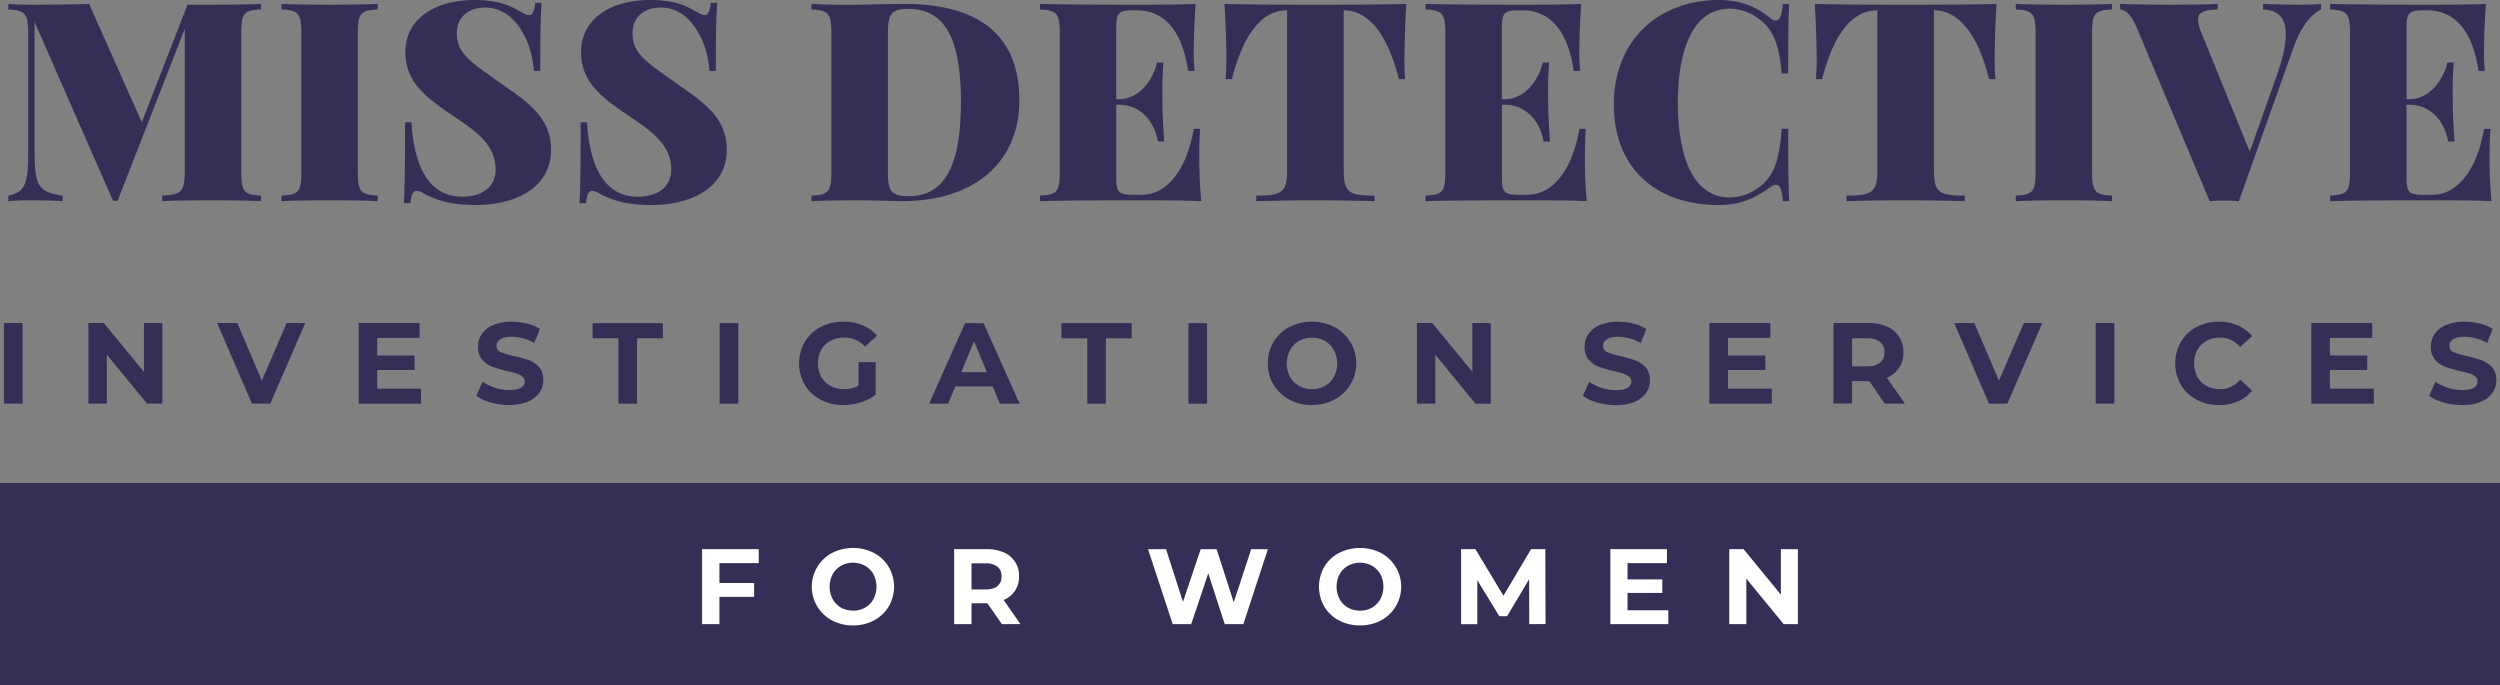
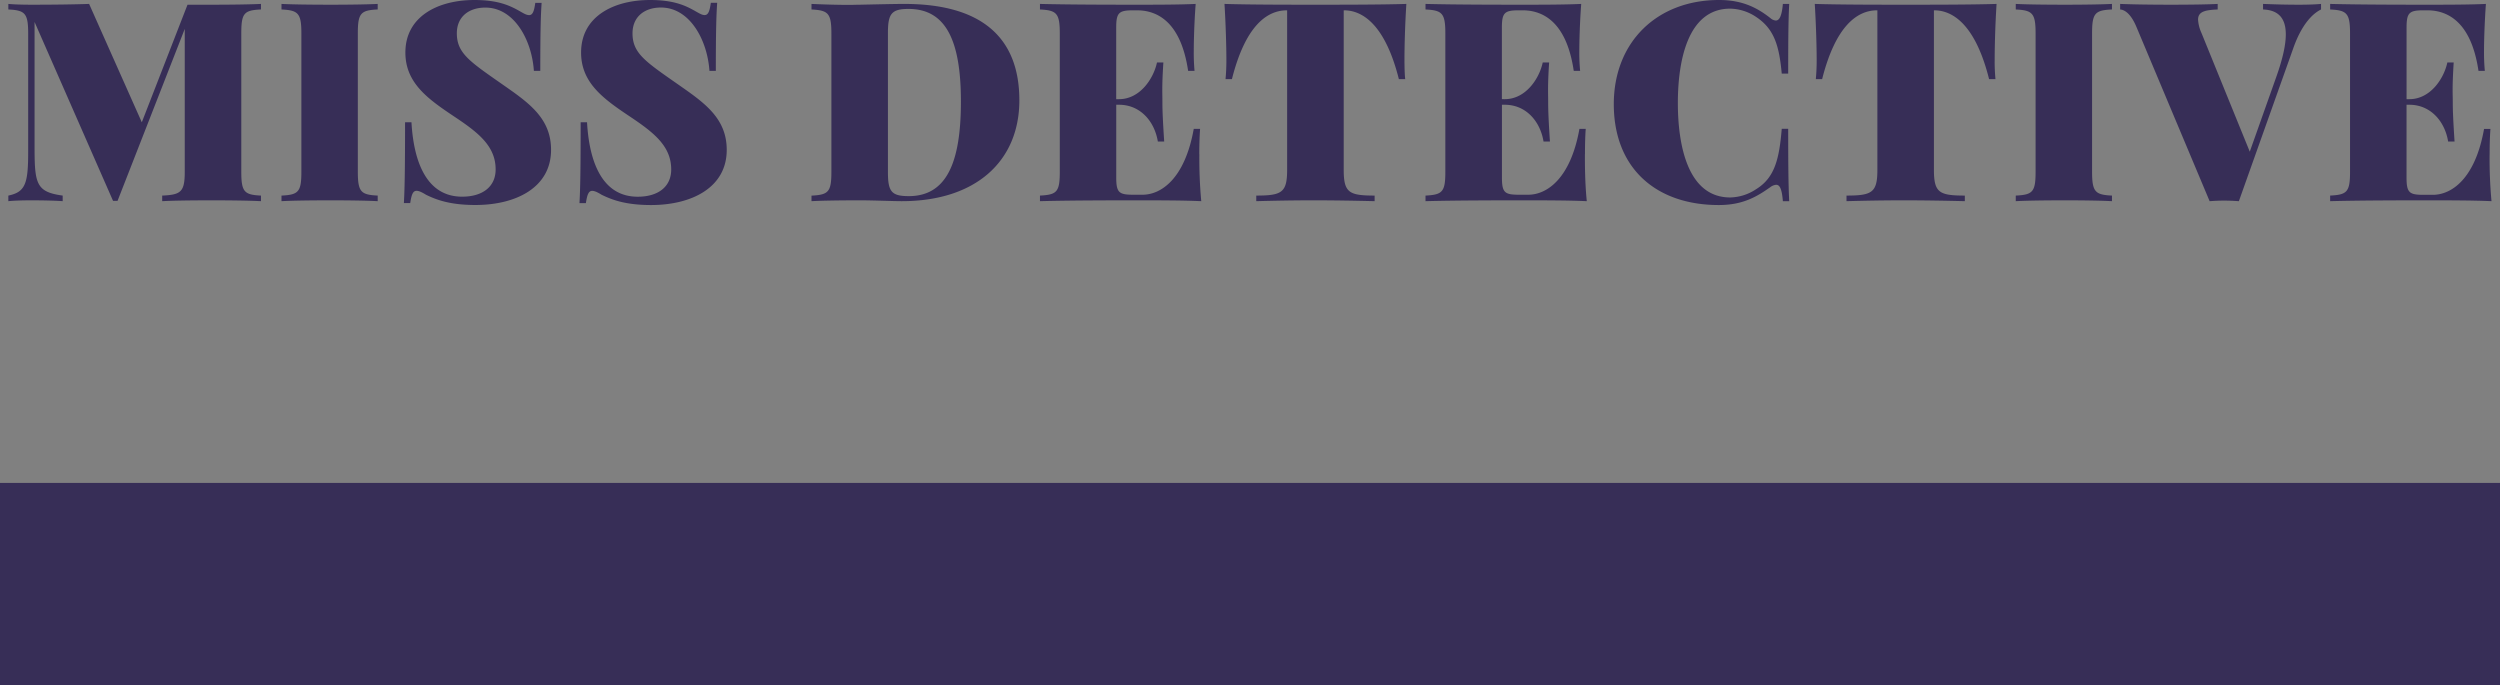
<svg xmlns="http://www.w3.org/2000/svg" viewBox="0 0 1318.51 361.5">
  <rect x="0" y="0" width="1318.51" height="361.5" fill="#808080" stroke="none" />
  <defs>
    <style>.cls-1{fill:#372e57;}.cls-2{fill:#fff;}</style>
  </defs>
  <title>logo_text eng_1</title>
  <g id="Слой_2" data-name="Слой 2">
    <g id="Слой_1-2" data-name="Слой 1">
      <path class="cls-1" d="M137.64,2.07c-6,.28-16.25.42-26,.42H98.89l-24.1,62L47,2.07c-8.47.28-19.1.42-30.44.42-4.37,0-9.24-.14-12.16-.42V5c8.81.42,10.46,2,10.46,12.61V80.28c0,16.58-1.5,21-10.46,22.87v2.95c2.92-.31,7.79-.45,12.16-.45,5.47,0,12.56.14,16.5.45v-2.95c-14-1.92-14.83-6.18-14.83-25.82V11.59l41.39,94.34H62L97.44,15.25V90.54c0,10.69-2,12.19-11.9,12.61v2.95c5.61-.31,15.56-.45,26.1-.45,9.75,0,20,.14,26,.45v-2.95c-8.82-.42-10.38-1.92-10.38-12.61V17.6c0-10.66,1.42-12.19,10.38-12.61Zm61.56,0c-5.75.28-15.42.42-24.54.42-10.63,0-20.58-.14-26.2-.42V5c8.85.42,10.49,2,10.49,12.61V90.54c0,10.69-1.53,12.19-10.49,12.61v2.95c5.62-.31,15.57-.45,26.2-.45,9.12,0,18.79.14,24.54.45v-2.95c-8.84-.42-10.48-1.92-10.48-12.61V17.6c0-10.66,1.53-12.19,10.48-12.61Zm51-2.07C231.24,0,213.8,8.48,213.8,27.72c0,16.22,12.19,24.69,26.14,34,12.5,8.33,21.46,15.45,21.46,27.64,0,9.12-6.89,14.37-17.66,14.37-18.83,0-25.57-18.51-26.73-39.26h-3.38c0,25.17-.2,35.15-.62,42.63h3.34c.66-4.25,1.36-6.46,3.32-6.46,1.16,0,2.61.59,5,2.07,5.44,2.66,12.64,5.41,26.05,5.41,21.43,0,39.91-9.21,39.91-29.08,0-16-10.74-24.12-23.78-33.22-18.51-13-25.91-17.32-25.91-28.24C240.93,8.76,247.34,4,256,4c15.23,0,24.5,17.15,25.57,33.39h3.38c0-22.11.28-29.56.7-35.89h-3.34c-.6,4.23-1.3,6.47-3.23,6.47-1.39,0-2.67-.77-5-2.1C269,3,262.87,0,250.17,0Zm92.64,0c-18.94,0-36.37,8.48-36.37,27.72,0,16.22,12.19,24.69,26.13,34C345.05,70.07,354,77.19,354,89.38c0,9.12-6.89,14.37-17.66,14.37-18.85,0-25.57-18.51-26.73-39.26h-3.37c0,25.17-.2,35.15-.62,42.63H309c.65-4.25,1.36-6.46,3.32-6.46,1.16,0,2.6.59,5,2.07,5.44,2.66,12.64,5.41,26.05,5.41,21.43,0,39.91-9.21,39.91-29.08,0-16-10.75-24.12-23.78-33.22-18.51-13-25.91-17.32-25.91-28.24,0-8.84,6.4-13.63,15-13.63,15.22,0,24.49,17.15,25.57,33.39h3.37c0-22.11.29-29.56.71-35.89H374.9c-.6,4.23-1.31,6.47-3.24,6.47-1.38,0-2.66-.77-5-2.1C361.66,3,355.51,0,342.81,0ZM476.94,2.07c-6,0-16.41.28-23.61.42-1.73,0-3.51.09-5.22.09-7.85,0-15.5-.31-20.12-.51V5c8.84.45,10.49,2,10.49,12.64V90.54c0,10.71-1.53,12.19-10.49,12.64v2.92c5.61-.31,15.73-.45,25.62-.45,6.75,0,17.3.45,22,.45,39.09,0,62-21.17,62-53.18,0-32.79-19.5-50.85-60.69-50.85Zm2.21,2.64c19.25,0,27.64,15.84,27.64,48.81,0,32-7.45,49.92-27.49,49.92-9.1,0-11-2.36-11-12.62V17.32c0-10.12,1.93-12.61,10.88-12.61ZM632.51,81.44c0-5.33.17-10,.42-13.49h-3.34c-4.73,26.53-17.35,34.75-27,34.75h-4.88c-7.6,0-9-1.11-9-9.21V55.25h1.51c11,0,18.65,8.53,20.43,19.41H614c-.71-11.19-.94-16.07-.94-20.86,0-2-.06-4-.06-6.57,0-3.46.15-7.83.57-14.29h-3.37c-1.82,8.56-9,19.36-20,19.36h-1.51V14.68c0-8,1.36-9.24,9-9.24h1.93c12,0,23.38,7.51,27,31.92H630a105.58,105.58,0,0,1-.4-10.6c0-4.88.25-14.85,1-24.69-9.07.42-21.71.42-30.67.42-10.57,0-34.36,0-51.45-.42V5c8.82.42,10.46,2,10.46,12.64V90.54c0,10.69-1.5,12.16-10.46,12.61v2.95c17.09-.45,40.88-.45,51.45-.45,9.81,0,23.64,0,33.62.45a242.41,242.41,0,0,1-1-24.66ZM741.73,2.07c-13.92.42-34.1.42-47.88.42s-34.07,0-48.05-.42c.71,11.62,1,23.39,1,29.14a105.17,105.17,0,0,1-.45,10.52h3.37c7-27.76,18.23-36.29,29-36.29h.12V89.55c0,12-2.78,13.6-16.28,13.6v2.95c6.61-.17,18-.45,30.19-.45,12.84,0,25.35.28,32.23.45v-2.95c-13.52,0-16.3-1.56-16.3-13.6V5.44h.15c10.54,0,22,8.68,28.94,36.29h3.34c-.28-2.5-.39-6.44-.39-10.52,0-5.75.25-17.52,1-29.14Zm94.19,79.37c0-5.33.14-10,.4-13.49H833c-4.73,26.53-17.34,34.75-27,34.75h-4.87c-7.6,0-9-1.11-9-9.21V55.25h1.53c11,0,18.62,8.53,20.41,19.41h3.37c-.71-11.19-.93-16.07-.93-20.86,0-2-.06-4-.06-6.57,0-3.46.14-7.83.57-14.29h-3.38c-1.81,8.56-9,19.36-20,19.36H792.1V14.68c0-8,1.36-9.24,9-9.24H803c12,0,23.39,7.51,27,31.92h3.37a98.71,98.71,0,0,1-.43-10.6c0-4.88.26-14.85,1-24.69-9.07.42-21.72.42-30.67.42-10.58,0-34.36,0-51.45-.42V5c8.84.42,10.46,2,10.46,12.64V90.54c0,10.69-1.51,12.16-10.46,12.61v2.95c17.09-.45,40.87-.45,51.45-.45,9.8,0,23.64,0,33.61.45-1-9.69-1-19.79-1-24.66ZM906.65,0C874,0,851.12,22.08,851.12,54.94c0,33.67,22.16,53.2,55.39,53.2,12.64,0,20-4.36,27.21-9.47a5.78,5.78,0,0,1,3-1.21c2.07-.06,3.09,2.6,3.57,8.64h3.35c-.43-8.11-.54-19-.54-38.18l-3.4,0c-1.33,16-3.71,25.82-13.52,31.86a25.46,25.46,0,0,1-13.66,4.36c-22.51,0-27.61-27.75-27.61-49.8S890,4.56,912.52,4.56a25.39,25.39,0,0,1,13.66,4.37c9.81,6.46,12.19,15.7,13.52,29.88h3.4c0-18.51.11-28.92.54-36.74h-3.35c-.51,6-1.7,8.76-3.74,8.76a4.92,4.92,0,0,1-2.86-1.31c-6.43-5-14.15-9.52-27-9.52ZM1053,2.07c-13.92.42-34.1.42-47.88.42s-34,0-48-.42c.71,11.62,1,23.39,1,29.14a105.17,105.17,0,0,1-.45,10.52H961C968,14,979.27,5.44,990,5.44h.14V89.55c0,12-2.8,13.6-16.29,13.6v2.95c6.6-.17,18-.45,30.18-.45,12.85,0,25.35.28,32.23.45v-2.95c-13.52,0-16.3-1.56-16.3-13.6V5.44h.15c10.54,0,22.05,8.68,28.94,36.29h3.37a98,98,0,0,1-.42-10.52c0-5.75.25-17.52,1-29.14Zm60.86,0c-5.76.28-15.45.42-24.55.42-10.63,0-20.58-.14-26.19-.42V5c8.84.42,10.46,2,10.46,12.61V90.54c0,10.69-1.5,12.19-10.46,12.61v2.95c5.61-.31,15.56-.45,26.19-.45,9.1,0,18.79.14,24.55.45v-2.95c-8.85-.42-10.49-1.92-10.49-12.61V17.6c0-10.66,1.53-12.19,10.49-12.61Zm98.9.42c-6.75,0-11.91-.14-19.22-.42V5c7.46.28,12,3.94,12,13.12,0,5.33-1.5,12.42-4.79,21.8L1186.54,80l-25.48-62.62a19.84,19.84,0,0,1-1.79-7c0-4.3,3.71-5.1,10.35-5.38V2.07c-5.33.28-14.74.42-24.69.42-9.67,0-19.67-.14-26.76-.42V5c2.66.17,5.89,2.66,8.67,9.38l38.53,91.73c2.29-.17,5-.31,7.62-.31s5.44.14,7.8.31l28.63-80.5c4.36-12.5,10.09-18.37,14.71-20.61V2.07c-3,.28-7.54.42-11.34.42Zm100.29,79c0-5.33.14-10,.42-13.49h-3.37c-4.7,26.53-17.32,34.75-27,34.75h-4.88c-7.6,0-9-1.11-9-9.21V55.25h1.51c11,0,18.65,8.53,20.43,19.41h3.38c-.71-11.19-.94-16.07-.94-20.86,0-2-.08-4-.08-6.57,0-3.46.17-7.83.56-14.29h-3.34c-1.82,8.56-9,19.36-20,19.36h-1.51V14.68c0-8,1.36-9.24,9-9.24h1.93c12,0,23.38,7.51,27,31.92h3.35a104.26,104.26,0,0,1-.43-10.6c0-4.88.28-14.85,1-24.69-9.1.42-21.71.42-30.7.42-10.54,0-34.35,0-51.45-.42V5c8.85.42,10.49,2,10.49,12.64V90.54c0,10.69-1.53,12.16-10.49,12.61v2.95c17.1-.45,40.91-.45,51.45-.45,9.84,0,23.67,0,33.65.45a242.41,242.41,0,0,1-1-24.66Z" />
-       <path class="cls-1" d="M2.07,170.36h9.84v42.49H2.07Zm83.54,0v42.49H77.53L56.35,187.06v25.79H46.63V170.36h8.14l21.14,25.8v-25.8Zm75.37,0-18.4,42.49h-9.72l-18.34-42.49h10.63l12.93,30.36,13.12-30.36ZM222.07,205v7.88H189.16V170.36h32.11v7.88H198.94v9.24h19.72v7.66H198.94V205Zm46.46,8.62a34.87,34.87,0,0,1-9.76-1.36,22.55,22.55,0,0,1-7.56-3.57l3.34-7.4a23.31,23.31,0,0,0,6.49,3.23,24.77,24.77,0,0,0,7.54,1.19c2.78,0,4.85-.39,6.18-1.22a3.82,3.82,0,0,0,2-3.31,3.16,3.16,0,0,0-1.19-2.53,8.38,8.38,0,0,0-3-1.61c-1.22-.4-2.89-.85-5-1.33a71.8,71.8,0,0,1-7.93-2.3,13.11,13.11,0,0,1-5.33-3.71,10,10,0,0,1-2.21-6.81,12,12,0,0,1,2-6.72,13.66,13.66,0,0,1,6-4.76,24.88,24.88,0,0,1,9.86-1.75,34.28,34.28,0,0,1,8,1,23.75,23.75,0,0,1,6.8,2.81l-3,7.45a23.88,23.88,0,0,0-11.8-3.32c-2.74,0-4.79.43-6.09,1.34a4,4,0,0,0-2,3.51,3.48,3.48,0,0,0,2.26,3.26,35.94,35.94,0,0,0,7,2.07A75.9,75.9,0,0,1,279,190a13.31,13.31,0,0,1,5.33,3.63,9.8,9.8,0,0,1,2.21,6.75,11.61,11.61,0,0,1-2,6.66,13.8,13.8,0,0,1-6.09,4.76,25,25,0,0,1-9.89,1.76Zm57.62-35.21h-13.6v-8H349.6v8H336v34.47h-9.84Zm53.38-8h9.84v42.49h-9.84Zm73.28,20.58h9v17.24a25.22,25.22,0,0,1-8,4,30.86,30.86,0,0,1-9.19,1.39,24.76,24.76,0,0,1-11.9-2.83,20.88,20.88,0,0,1-8.28-7.83,22.88,22.88,0,0,1,0-22.65,20.82,20.82,0,0,1,8.36-7.82,25.09,25.09,0,0,1,12-2.83,25.92,25.92,0,0,1,10.12,1.89,20.14,20.14,0,0,1,7.66,5.45l-6.33,5.84a14.52,14.52,0,0,0-11-4.79,14.84,14.84,0,0,0-7.22,1.7,12.31,12.31,0,0,0-4.94,4.79,15.16,15.16,0,0,0,0,14.14,12.31,12.31,0,0,0,4.91,4.82,14.32,14.32,0,0,0,7.11,1.73,16,16,0,0,0,7.66-1.81Zm70.75,12.81H503.83l-3.77,9.1H490l19-42.49h9.73l19,42.49H527.33Zm-3.09-7.48L513.72,180,507,196.27Zm52.95-17.89H559.81v-8h37.05v8h-13.6v34.47h-9.84Zm53.38-8h9.83v42.49H626.8Zm65.14,43.23A24.73,24.73,0,0,1,680,210.73a21.12,21.12,0,0,1-11.34-19.11,21.44,21.44,0,0,1,3-11.28,21.21,21.21,0,0,1,8.33-7.85,26.21,26.21,0,0,1,23.81,0,21.64,21.64,0,0,1,0,38.24,24.61,24.61,0,0,1-11.9,2.86Zm0-8.39a13.36,13.36,0,0,0,6.8-1.73,11.94,11.94,0,0,0,4.76-4.82,15,15,0,0,0,0-14.09,12,12,0,0,0-4.76-4.82,14.26,14.26,0,0,0-13.58,0,12.27,12.27,0,0,0-4.79,4.82,15.21,15.21,0,0,0,0,14.09,12.2,12.2,0,0,0,4.79,4.82,13.34,13.34,0,0,0,6.78,1.73Zm94.31-34.84v42.49h-8.08L757,187.06v25.79h-9.72V170.36h8.13l21.12,25.8v-25.8Zm65.87,43.23a34.64,34.64,0,0,1-9.72-1.36,22.51,22.51,0,0,1-7.57-3.57l3.35-7.4a22.64,22.64,0,0,0,6.49,3.23,24.72,24.72,0,0,0,7.54,1.19c2.78,0,4.85-.39,6.18-1.22a3.82,3.82,0,0,0,2-3.31,3.19,3.19,0,0,0-1.19-2.53,8.63,8.63,0,0,0-3-1.61c-1.25-.4-2.92-.85-5-1.33a70.15,70.15,0,0,1-7.94-2.3,13,13,0,0,1-5.33-3.71,10.05,10.05,0,0,1-2.21-6.81,12,12,0,0,1,2-6.72,13.77,13.77,0,0,1,6-4.76,24.94,24.94,0,0,1,9.87-1.75,33.75,33.75,0,0,1,7.93,1,23.12,23.12,0,0,1,6.81,2.81l-3,7.45a23.77,23.77,0,0,0-11.76-3.32c-2.75,0-4.79.43-6.12,1.34a4.05,4.05,0,0,0-2,3.51,3.48,3.48,0,0,0,2.27,3.26,35.61,35.61,0,0,0,6.94,2.07,74.84,74.84,0,0,1,8,2.32,13.21,13.21,0,0,1,5.3,3.63,9.72,9.72,0,0,1,2.24,6.75,11.61,11.61,0,0,1-2,6.66,14,14,0,0,1-6.1,4.76,25,25,0,0,1-9.92,1.76ZM934.47,205v7.88H901.56V170.36h32.12v7.88H911.34v9.24h19.73v7.66H911.34V205Zm59.58,7.88L985.86,201h-9.07v11.82H967V170.36h18.4a23.78,23.78,0,0,1,9.81,1.87,14.56,14.56,0,0,1,6.41,5.36,14.71,14.71,0,0,1,2.26,8.19,13.85,13.85,0,0,1-8.76,13.41l9.53,13.66Zm-.19-27.07a6.78,6.78,0,0,0-2.3-5.5c-1.53-1.27-3.8-1.9-6.75-1.9h-8v14.8h8c3,0,5.22-.65,6.75-1.93a6.77,6.77,0,0,0,2.3-5.47Zm83.25-15.42-18.4,42.49H1049l-18.34-42.49h10.6l13,30.36,13.1-30.36Zm28.18,0h9.83v42.49h-9.83Zm64.91,43.23a24.21,24.21,0,0,1-11.74-2.83,20.74,20.74,0,0,1-8.25-7.83,22.88,22.88,0,0,1,0-22.65,20.78,20.78,0,0,1,8.25-7.82,24.3,24.3,0,0,1,11.82-2.83,24.72,24.72,0,0,1,10,2,19.53,19.53,0,0,1,7.48,5.59l-6.29,5.81a13.57,13.57,0,0,0-10.68-5,14.17,14.17,0,0,0-7.06,1.72,12.15,12.15,0,0,0-4.82,4.82,15.21,15.21,0,0,0,0,14.09,12.09,12.09,0,0,0,4.82,4.82,14.18,14.18,0,0,0,7.06,1.73,13.53,13.53,0,0,0,10.68-5l6.29,5.81a19.36,19.36,0,0,1-7.51,5.64,24.83,24.83,0,0,1-10,2ZM1252,205v7.88H1219V170.36h32.12v7.88h-22.34v9.24h19.73v7.66h-19.73V205Zm46.46,8.62a34.69,34.69,0,0,1-9.75-1.36,22.51,22.51,0,0,1-7.57-3.57l3.34-7.4a23.23,23.23,0,0,0,6.5,3.23,24.68,24.68,0,0,0,7.54,1.19c2.77,0,4.84-.39,6.18-1.22a3.82,3.82,0,0,0,2-3.31,3.19,3.19,0,0,0-1.19-2.53,8.51,8.51,0,0,0-3-1.61c-1.24-.4-2.89-.85-5-1.33a72.05,72.05,0,0,1-7.94-2.3,13,13,0,0,1-5.33-3.71,10.05,10.05,0,0,1-2.21-6.81,12,12,0,0,1,2-6.72,13.77,13.77,0,0,1,6-4.76,24.9,24.9,0,0,1,9.87-1.75,34.2,34.2,0,0,1,8,1,23.27,23.27,0,0,1,6.78,2.81l-3,7.45a23.77,23.77,0,0,0-11.76-3.32c-2.75,0-4.79.43-6.1,1.34a4,4,0,0,0-2,3.51,3.48,3.48,0,0,0,2.27,3.26,35.8,35.8,0,0,0,7,2.07,76.18,76.18,0,0,1,7.94,2.32,13.6,13.6,0,0,1,5.33,3.63,9.85,9.85,0,0,1,2.21,6.75,11.61,11.61,0,0,1-2,6.66,14,14,0,0,1-6.1,4.76,25,25,0,0,1-9.89,1.76Z" />
      <rect class="cls-1" y="254.69" width="1318.51" height="106.81" />
-       <path class="cls-2" d="M379.43,297v10.46h18.29v7.34H379.43v14.37h-9.15V289.62h29.87V297Zm70.47,32.85a23.08,23.08,0,0,1-11.08-2.64,20.15,20.15,0,0,1,0-35.57,24.53,24.53,0,0,1,22.14,0,19.93,19.93,0,0,1,7.73,7.31,20.74,20.74,0,0,1,0,20.95,20,20,0,0,1-7.73,7.31,22.91,22.91,0,0,1-11.06,2.64Zm0-7.79a12.42,12.42,0,0,0,6.32-1.59,11.49,11.49,0,0,0,4.45-4.51,14.27,14.27,0,0,0,0-13.09,11.54,11.54,0,0,0-4.45-4.48,13.14,13.14,0,0,0-12.64,0,11.67,11.67,0,0,0-4.42,4.48,14,14,0,0,0,0,13.09,11.62,11.62,0,0,0,4.42,4.51A12.52,12.52,0,0,0,449.9,322Zm78.49,7.11-7.62-11h-8.39v11h-9.16V289.62h17.09a22.06,22.06,0,0,1,9.13,1.75,13.09,13.09,0,0,1,8,12.59,13.42,13.42,0,0,1-2.12,7.6,13.27,13.27,0,0,1-6,4.87l8.87,12.7ZM528.22,304a6.31,6.31,0,0,0-2.12-5.1,9.71,9.71,0,0,0-6.3-1.79h-7.42v13.78h7.42c2.75,0,4.85-.6,6.3-1.82a6.28,6.28,0,0,0,2.12-5.07Zm140.46-14.34-12.93,39.51h-9.81l-8.7-26.76-9,26.76h-9.75l-13-39.51H615l8.9,27.78,9.33-27.78h8.44l9,28,9.21-28Zm48.58,40.19a23.08,23.08,0,0,1-11.08-2.64,19.62,19.62,0,0,1-7.74-7.31,21,21,0,0,1,0-20.95,19.55,19.55,0,0,1,7.74-7.31,24.53,24.53,0,0,1,22.14,0,20.15,20.15,0,0,1,0,35.57,22.91,22.91,0,0,1-11.06,2.64Zm0-7.79a12.46,12.46,0,0,0,6.33-1.59,11.68,11.68,0,0,0,4.42-4.51,14.11,14.11,0,0,0,0-13.09,11.74,11.74,0,0,0-4.42-4.48,13.16,13.16,0,0,0-12.65,0,11.34,11.34,0,0,0-4.42,4.48,14.11,14.11,0,0,0,0,13.09,11.28,11.28,0,0,0,4.42,4.51,12.45,12.45,0,0,0,6.32,1.59Zm89.27,7.11-.06-23.7L794.85,325h-4.11l-11.6-19v23.19h-8.56V289.62h7.57l14.77,24.57,14.57-24.57H815l.12,39.51Zm73.36-7.31v7.31H849.3V289.62h29.85V297H858.37v8.59h18.34v7.11H858.37v9.16Zm68.34-32.2v39.51h-7.51l-19.7-24v24h-9V289.62h7.56l19.65,24v-24Z" />
    </g>
  </g>
</svg>